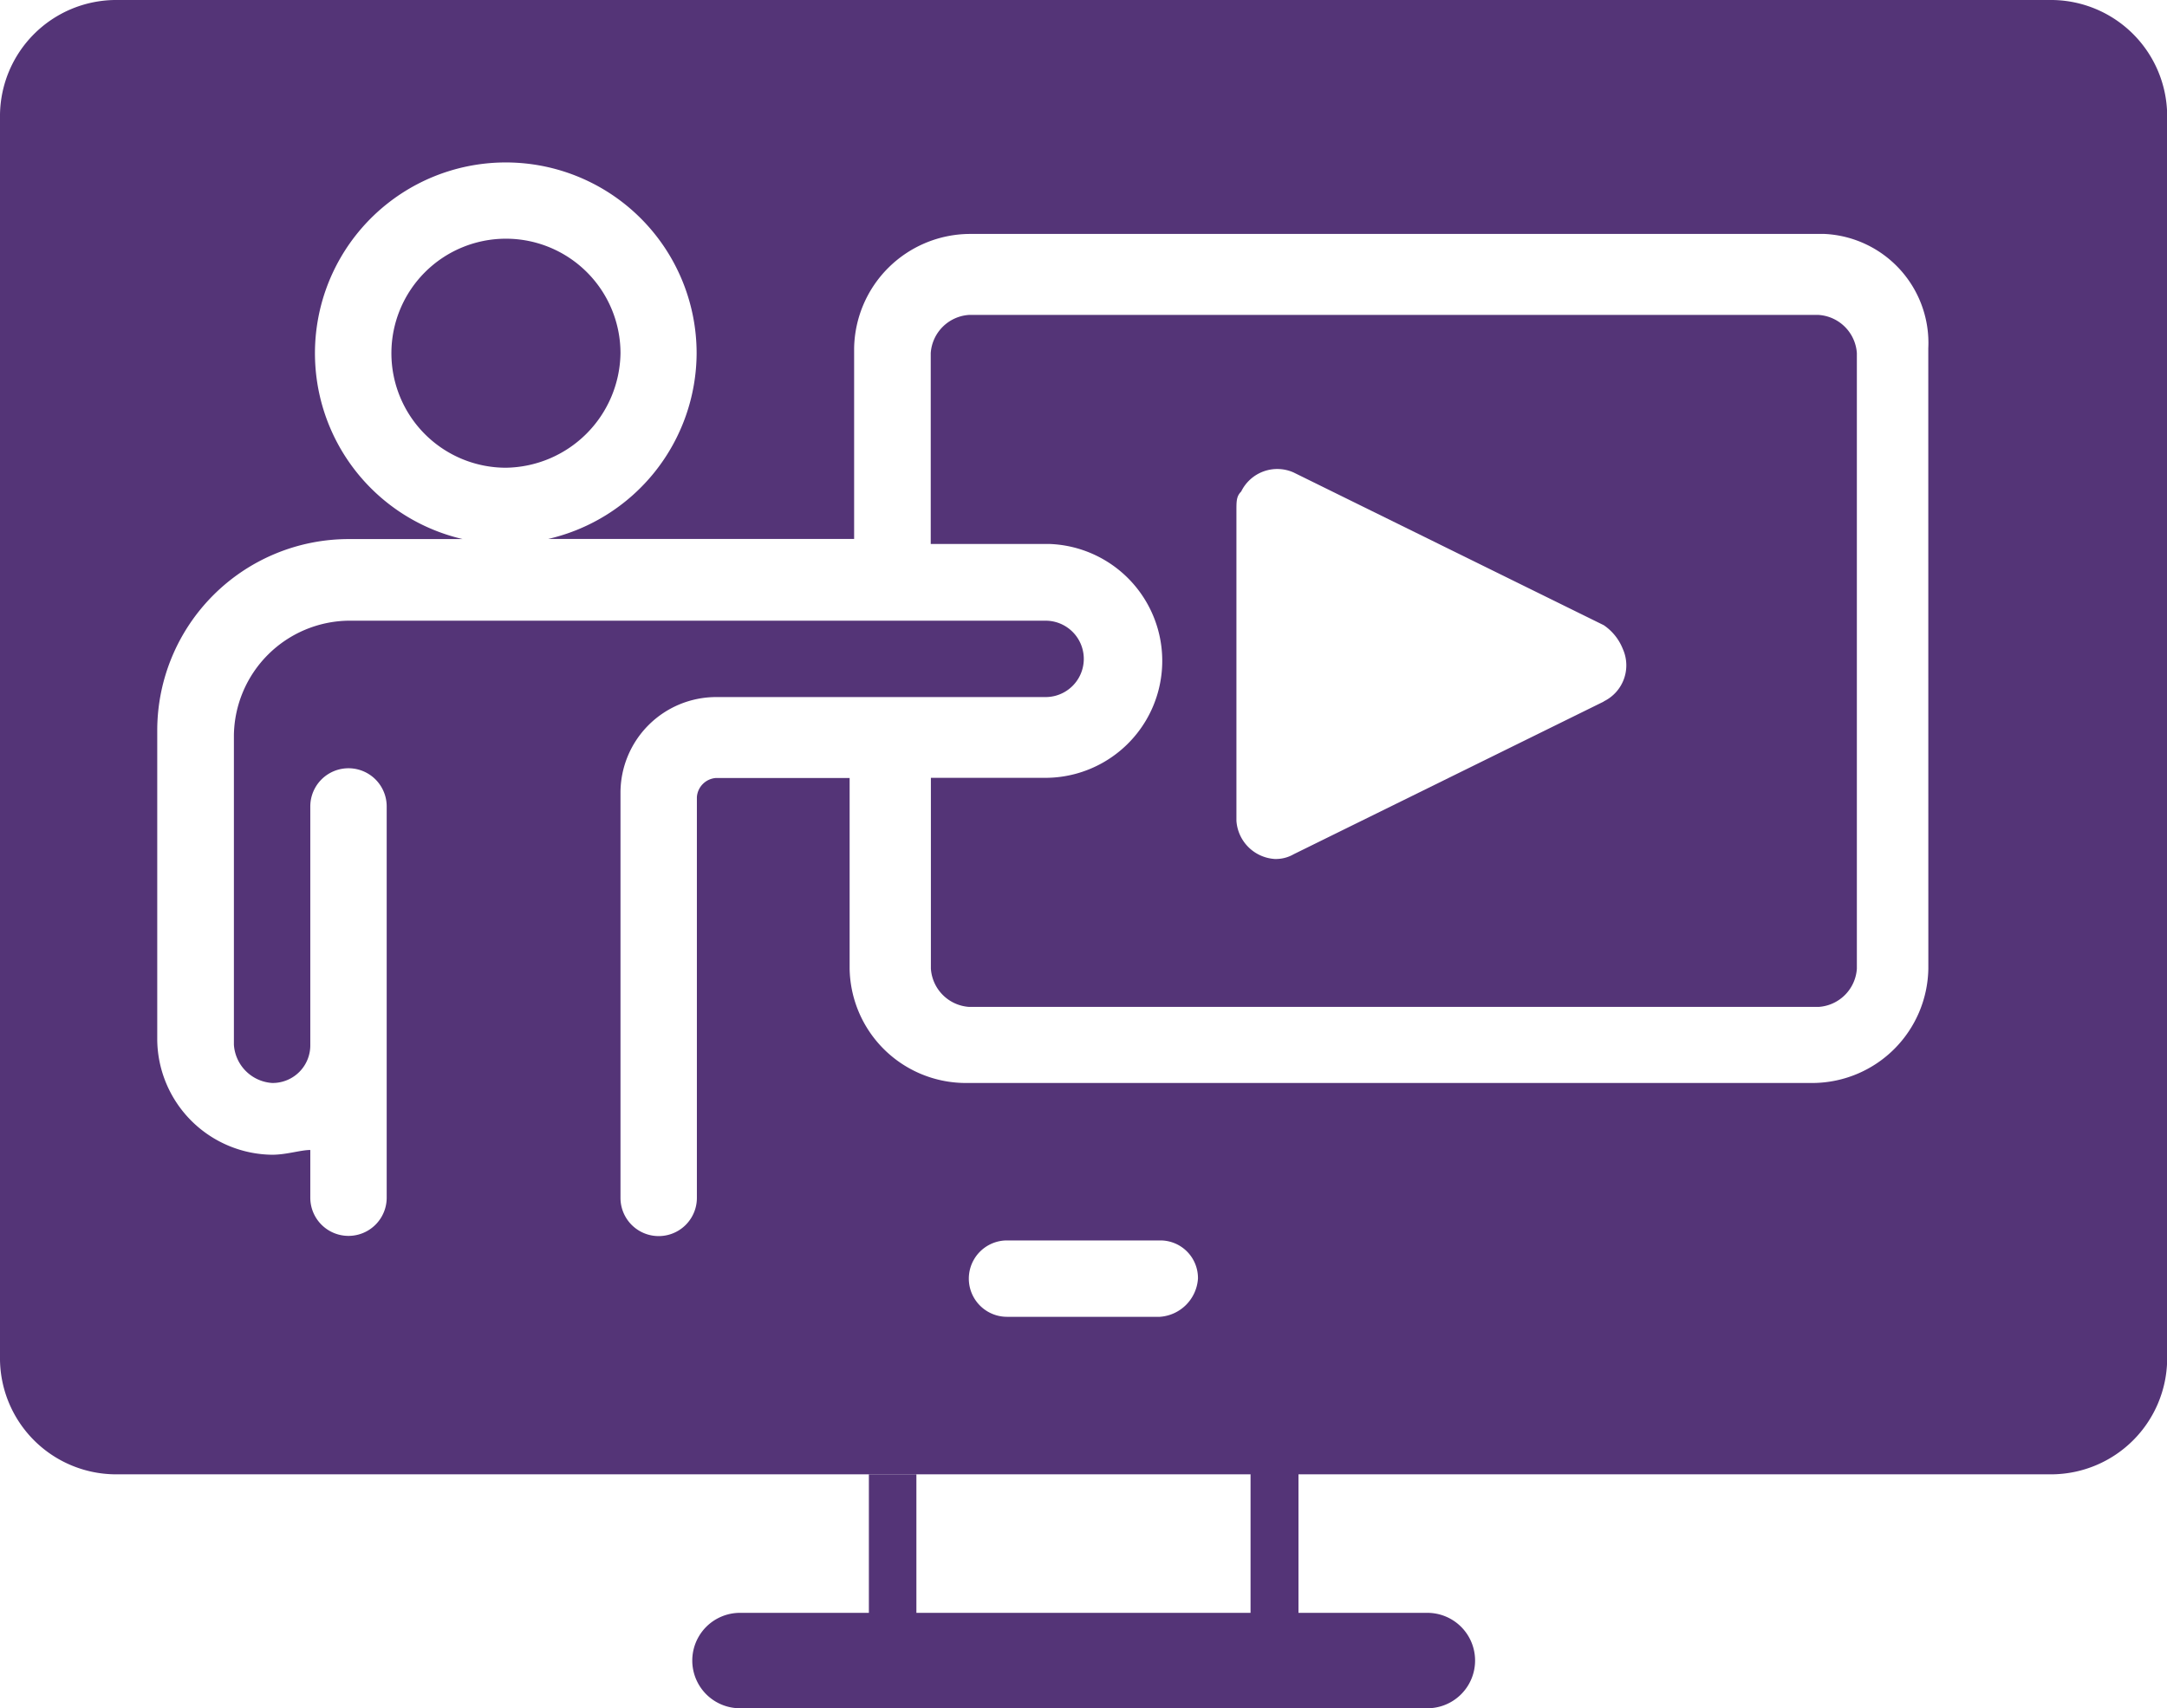
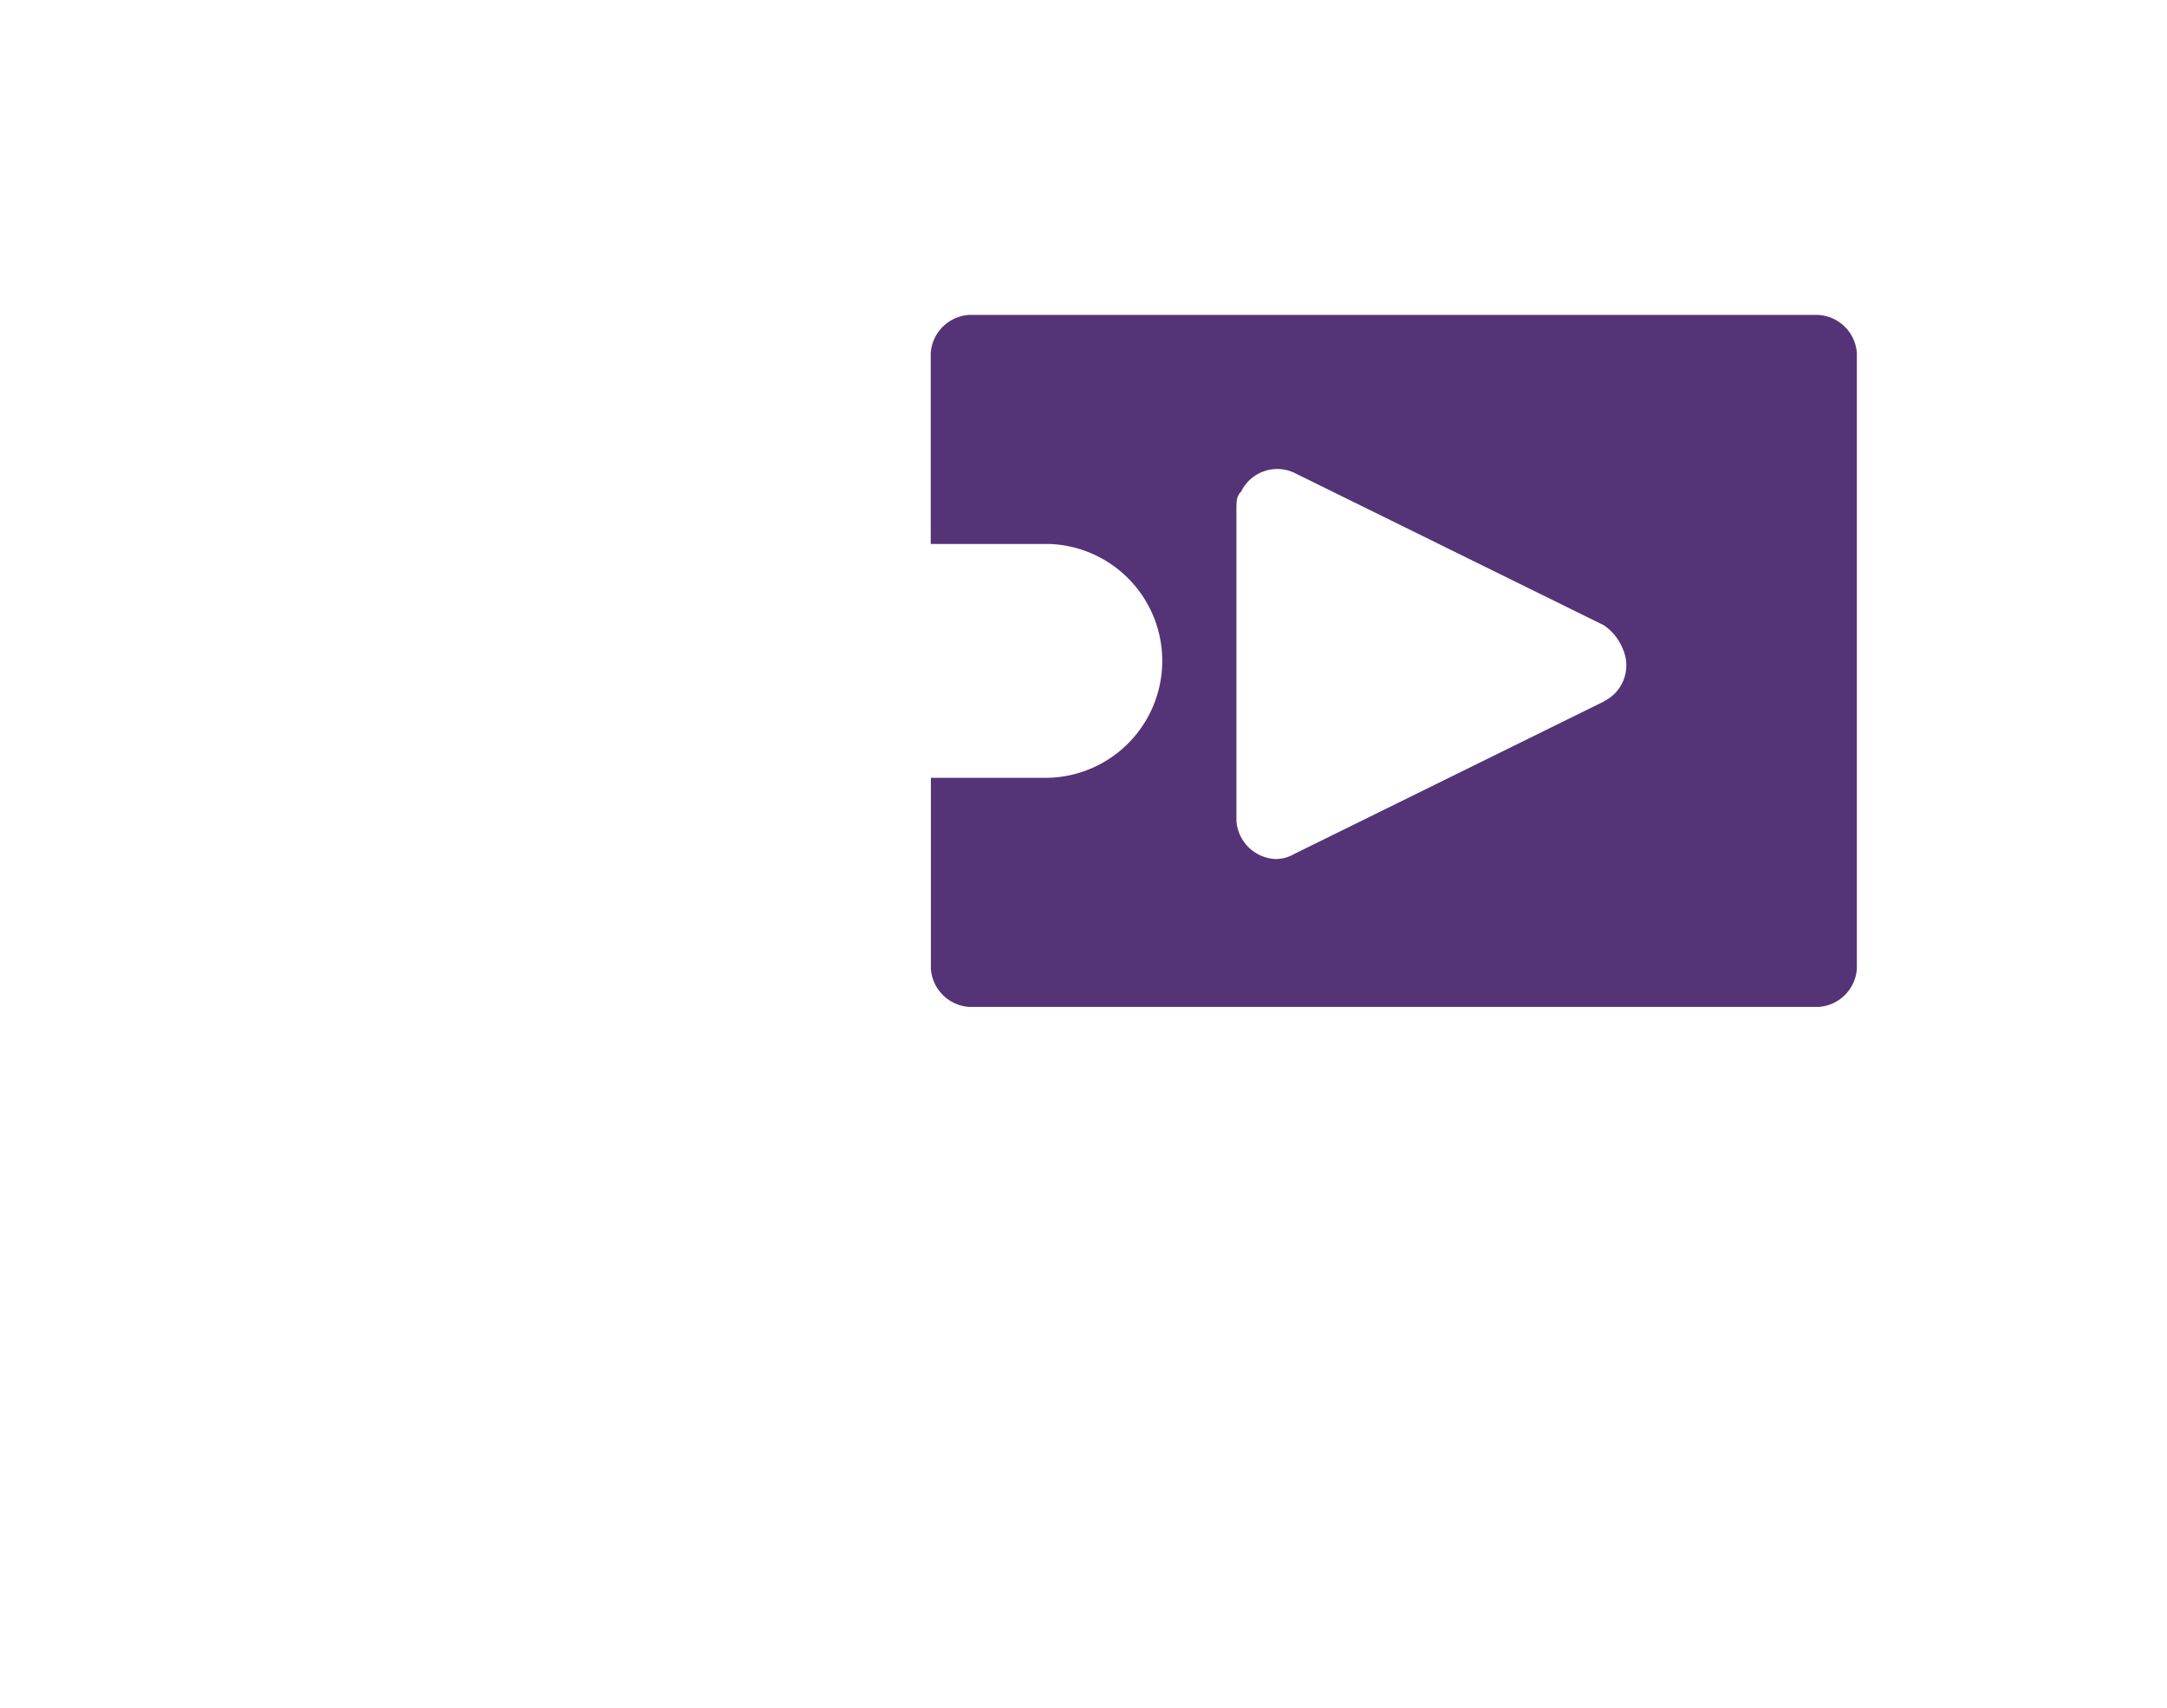
<svg xmlns="http://www.w3.org/2000/svg" width="41.413" height="32.656" viewBox="0 0 41.413 32.656">
  <defs>
    <style>.a{fill:#543477;}</style>
  </defs>
  <g transform="translate(-88.895 4.372)">
-     <path class="a" d="M105.057,5.005a2.189,2.189,0,1,0-2.189,2.189A2.221,2.221,0,0,0,105.057,5.005Z" transform="translate(-4.304 -2.625)" />
    <path class="a" d="M133.883,5.112H117.647a.785.785,0,0,0-.73.73V9.491H119.2a2.236,2.236,0,0,1-.091,4.47h-2.189V17.61a.785.785,0,0,0,.73.73h16.236a.784.784,0,0,0,.73-.73V5.842A.785.785,0,0,0,133.883,5.112Zm-4.1,7.389-5.929,2.92a.681.681,0,0,1-.365.091.784.784,0,0,1-.73-.73V8.853c0-.183,0-.274.091-.365a.767.767,0,0,1,1-.365l5.929,2.92v0a.991.991,0,0,1,.365.456A.766.766,0,0,1,129.778,12.5Z" transform="translate(-10.235 -3.464)" />
-     <path class="a" d="M128.118-4.372H91.084a2.222,2.222,0,0,0-2.189,2.189V21.625a2.221,2.221,0,0,0,2.189,2.186h21.71v2.648h-6.386V23.814H105.5v2.645h-2.463a.912.912,0,0,0,0,1.824h13.136a.912.912,0,0,0,0-1.824h-2.463V23.811h14.412a2.221,2.221,0,0,0,2.189-2.186V-2.183A2.222,2.222,0,0,0,128.118-4.372ZM111.061,20.8h-2.921a.73.73,0,0,1,0-1.46h2.941a.719.719,0,0,1,.708.73A.784.784,0,0,1,111.061,20.8Zm14.686-6.659a2.221,2.221,0,0,1-2.189,2.189H107.321a2.222,2.222,0,0,1-2.189-2.189V10.5h-2.554a.393.393,0,0,0-.365.365v7.662h0a.73.73,0,1,1-1.46,0v-7.75a1.83,1.83,0,0,1,1.824-1.824h6.3a.73.73,0,1,0,0-1.46H95.554a2.222,2.222,0,0,0-2.189,2.187V15.6a.784.784,0,0,0,.73.73h.022a.719.719,0,0,0,.708-.73V11.044a.73.73,0,0,1,1.46,0v7.479a.73.73,0,0,1-1.46,0v-.912c-.183,0-.456.091-.73.091A2.222,2.222,0,0,1,91.9,15.513V9.584a3.66,3.66,0,0,1,3.649-3.651h2.188a3.647,3.647,0,1,1,4.471-3.555v0a3.658,3.658,0,0,1-2.835,3.552h5.845V2.284A2.222,2.222,0,0,1,107.412.1h16.236v0c.039,0,.079,0,.118,0a2.086,2.086,0,0,1,1.98,2.187Z" />
  </g>
</svg>